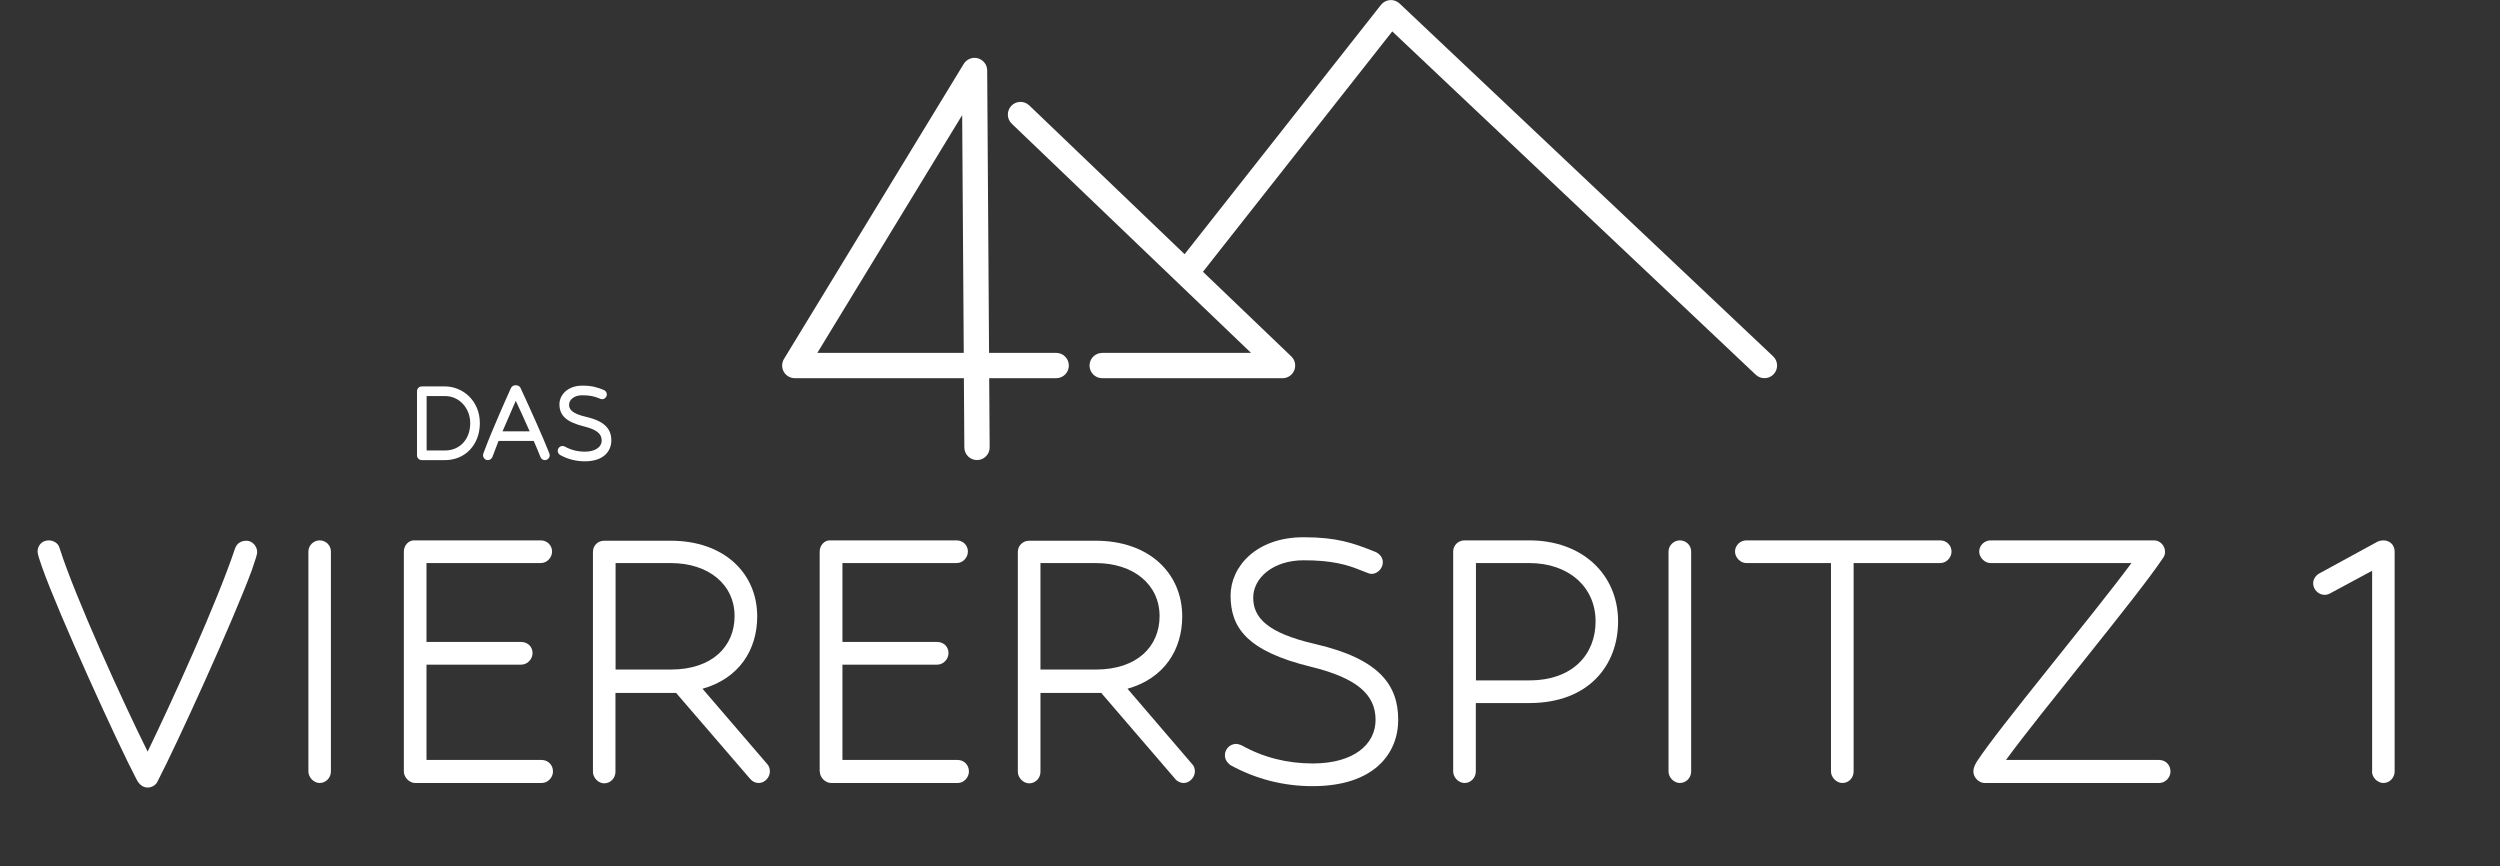
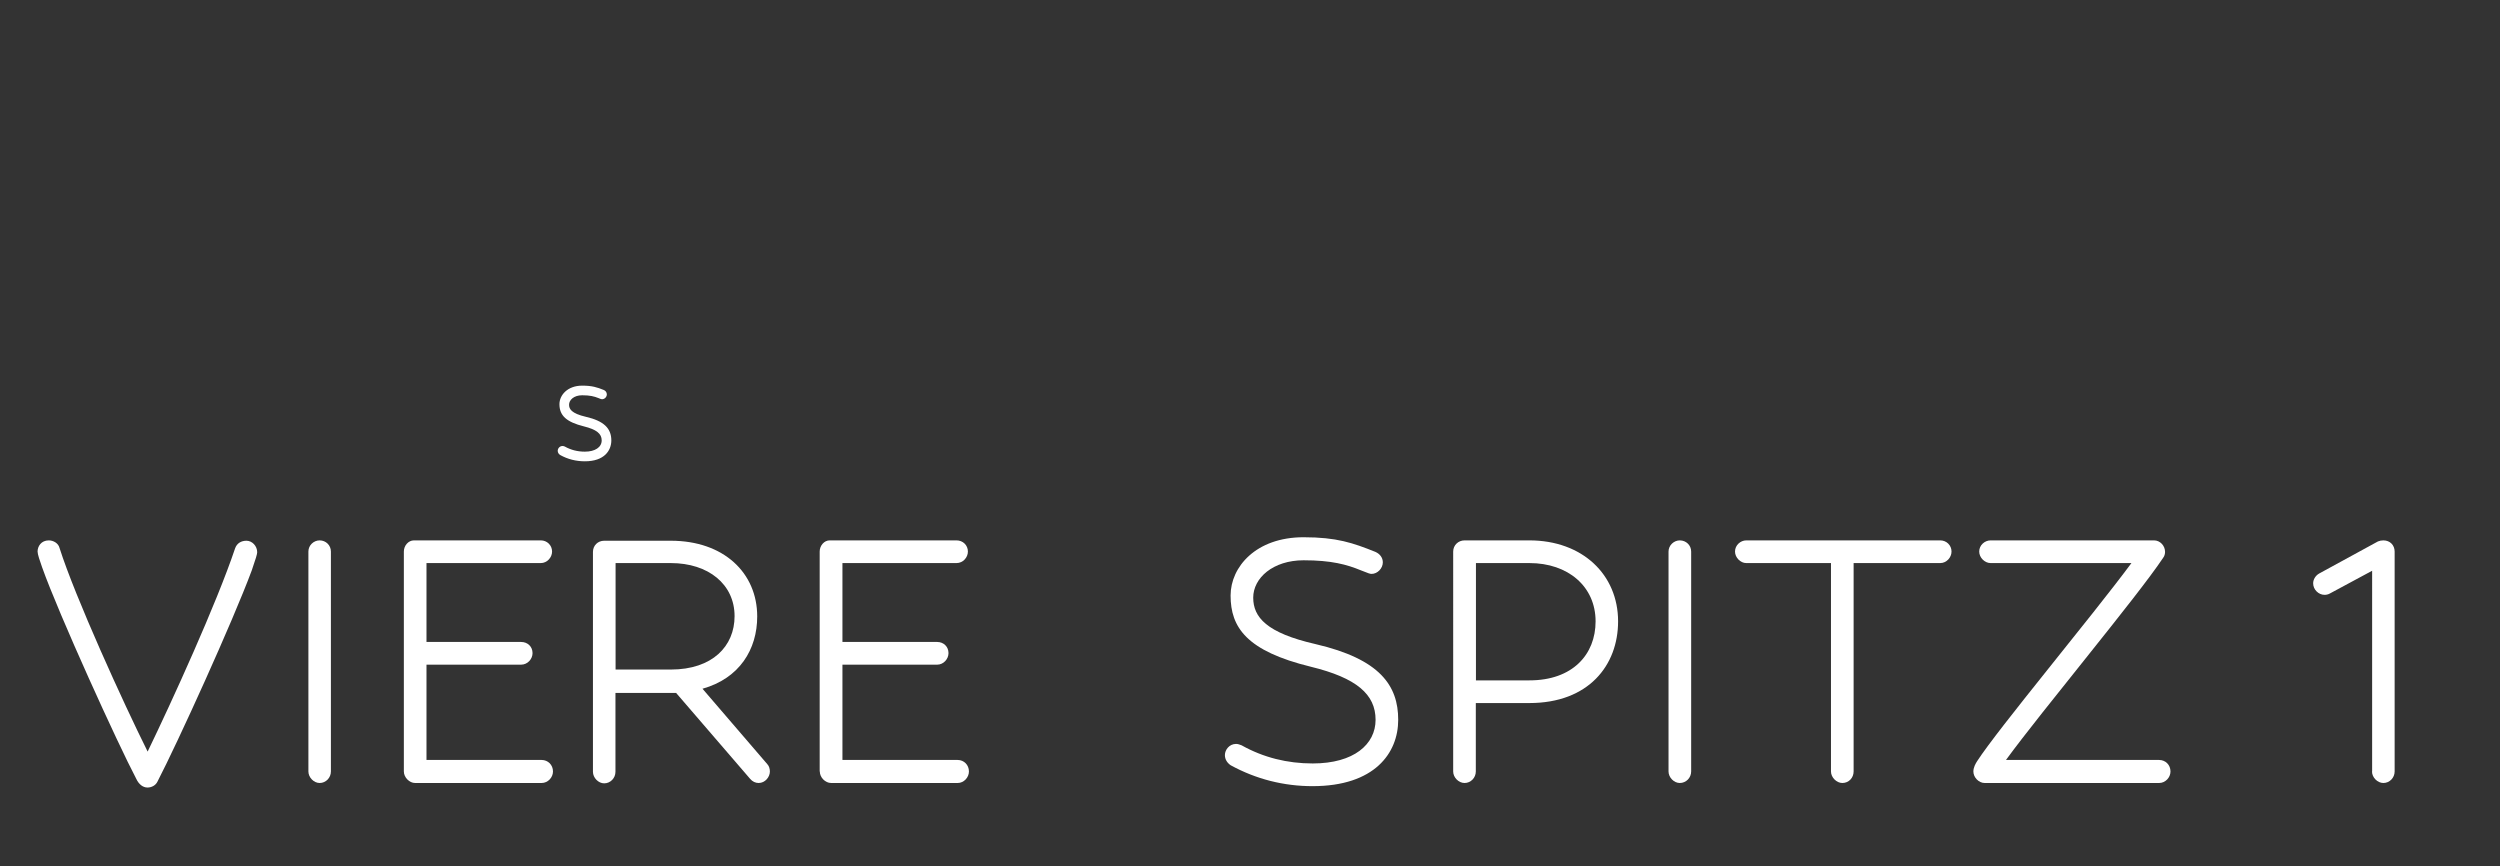
<svg xmlns="http://www.w3.org/2000/svg" version="1.1" id="Ebene_1" x="0px" y="0px" width="326.333px" height="113.049px" viewBox="146.026 2906.858 326.333 113.049" enable-background="new 146.026 2906.858 326.333 113.049" xml:space="preserve">
  <rect x="146.026" y="2906.858" width="326.333" height="113.049" fill="#333333" stroke="none" />
  <g transform="matrix(16.883,0,0,45.567,-136791,-228094)">
    <path fill="#FFFFFF" d="M8111.995,5071.708c0.02,0.016,0.052,0.025,0.087,0.025c0.031,0,0.063-0.006,0.077-0.017   c0.154-0.11,0.582-0.458,0.729-0.605c0.031-0.033,0.042-0.047,0.042-0.052c0-0.018-0.039-0.033-0.083-0.033   c-0.04,0-0.074,0.007-0.088,0.022c-0.144,0.159-0.488,0.438-0.676,0.582c-0.186-0.138-0.561-0.443-0.681-0.583   c-0.009-0.014-0.048-0.022-0.083-0.022c-0.059,0-0.087,0.017-0.087,0.032c0,0.008,0.018,0.027,0.035,0.045   C8111.395,5071.236,8111.854,5071.609,8111.995,5071.708z" />
    <path fill="#FFFFFF" d="M8113.5,5071.687v-0.63c0-0.018-0.039-0.032-0.087-0.032c-0.046,0-0.087,0.014-0.087,0.032v0.63   c0,0.017,0.042,0.033,0.087,0.033C8113.461,5071.72,8113.5,5071.705,8113.5,5071.687z" />
    <path fill="#FFFFFF" d="M8114.064,5071.687c0,0.017,0.043,0.033,0.087,0.033h0.978c0.049,0,0.088-0.016,0.088-0.033   c0-0.019-0.039-0.033-0.088-0.033h-0.89v-0.273h0.732c0.049,0,0.088-0.016,0.088-0.033c0-0.019-0.039-0.032-0.088-0.032h-0.732   v-0.226h0.884c0.048,0,0.087-0.016,0.087-0.033c0-0.018-0.039-0.032-0.087-0.032h-0.981c-0.043,0-0.078,0.015-0.078,0.032V5071.687   z" />
    <path fill="#FFFFFF" d="M8116.741,5071.708c0.018,0.008,0.042,0.012,0.066,0.012c0.05,0,0.087-0.017,0.087-0.033   c0-0.008-0.007-0.016-0.02-0.021l-0.501-0.216c0.287-0.03,0.423-0.113,0.423-0.207c0-0.125-0.259-0.217-0.668-0.217h-0.515   c-0.05,0-0.087,0.014-0.087,0.032v0.63c0,0.017,0.042,0.033,0.087,0.033c0.048,0,0.087-0.015,0.087-0.033v-0.226h0.469   L8116.741,5071.708z M8115.701,5071.09h0.427c0.291,0,0.493,0.061,0.493,0.152c0,0.086-0.171,0.153-0.493,0.153h-0.427V5071.09z" />
    <path fill="#FFFFFF" d="M8117.28,5071.687c0,0.017,0.042,0.033,0.088,0.033h0.978c0.048,0,0.087-0.016,0.087-0.033   c0-0.019-0.039-0.033-0.087-0.033h-0.891v-0.273h0.733c0.048,0,0.087-0.016,0.087-0.033c0-0.019-0.039-0.032-0.087-0.032h-0.733   v-0.226h0.882c0.05,0,0.088-0.016,0.088-0.033c0-0.018-0.038-0.032-0.088-0.032h-0.981c-0.042,0-0.077,0.015-0.077,0.032V5071.687z   " />
-     <path fill="#FFFFFF" d="M8120.027,5071.708c0.017,0.008,0.042,0.012,0.066,0.012c0.048,0,0.087-0.017,0.087-0.033   c0-0.008-0.007-0.016-0.021-0.021l-0.5-0.216c0.287-0.03,0.423-0.113,0.423-0.207c0-0.125-0.259-0.217-0.668-0.217h-0.516   c-0.048,0-0.087,0.014-0.087,0.032v0.63c0,0.017,0.043,0.033,0.087,0.033c0.05,0,0.088-0.015,0.088-0.033v-0.226h0.47   L8120.027,5071.708z M8118.986,5071.09h0.428c0.29,0,0.493,0.061,0.493,0.152c0,0.086-0.171,0.153-0.493,0.153h-0.428V5071.09z" />
    <path fill="#FFFFFF" d="M8121.021,5071.082c0.214,0,0.333,0.012,0.444,0.029c0.06,0.009,0.07,0.01,0.081,0.01   c0.046,0,0.087-0.016,0.087-0.033c0-0.013-0.021-0.024-0.057-0.03c-0.175-0.026-0.3-0.042-0.556-0.042   c-0.368,0-0.564,0.085-0.564,0.167c0,0.091,0.123,0.159,0.621,0.204c0.353,0.032,0.5,0.079,0.5,0.152   c0,0.07-0.167,0.125-0.486,0.125c-0.197,0-0.381-0.017-0.55-0.052c-0.015-0.002-0.028-0.004-0.042-0.004   c-0.053,0-0.087,0.017-0.087,0.032c0,0.012,0.017,0.022,0.044,0.029c0.197,0.04,0.411,0.06,0.634,0.06   c0.48,0,0.662-0.095,0.662-0.19c0-0.098-0.14-0.174-0.64-0.217c-0.378-0.032-0.481-0.077-0.481-0.133   S8120.783,5071.082,8121.021,5071.082z" />
    <path fill="#FFFFFF" d="M8122.177,5071.687c0,0.017,0.042,0.033,0.088,0.033c0.048,0,0.087-0.015,0.087-0.033v-0.196h0.414   c0.458,0,0.686-0.108,0.686-0.234c0-0.134-0.276-0.232-0.686-0.232h-0.501c-0.049,0-0.088,0.014-0.088,0.032V5071.687z    M8122.353,5071.09h0.414c0.298,0,0.511,0.067,0.511,0.167c0,0.095-0.178,0.169-0.511,0.169h-0.414V5071.09z" />
    <path fill="#FFFFFF" d="M8124.017,5071.687v-0.63c0-0.018-0.039-0.032-0.088-0.032c-0.045,0-0.087,0.014-0.087,0.032v0.63   c0,0.017,0.042,0.033,0.087,0.033C8123.978,5071.72,8124.017,5071.705,8124.017,5071.687z" />
    <path fill="#FFFFFF" d="M8125.098,5071.687c0,0.017,0.043,0.033,0.088,0.033c0.05,0,0.087-0.015,0.087-0.033v-0.597h0.67   c0.048,0,0.087-0.016,0.087-0.033c0-0.018-0.039-0.032-0.087-0.032h-1.5c-0.045,0-0.087,0.014-0.087,0.032   c0,0.017,0.042,0.033,0.087,0.033h0.655V5071.687z" />
    <path fill="#FFFFFF" d="M8126.199,5071.687c0,0.017,0.042,0.033,0.087,0.033h1.349c0.049,0,0.088-0.016,0.088-0.033   c0-0.019-0.039-0.033-0.088-0.033h-1.184c0.28-0.142,1.016-0.468,1.215-0.579c0.011-0.005,0.015-0.012,0.015-0.017   c0-0.018-0.039-0.033-0.085-0.033h-1.264c-0.046,0-0.088,0.014-0.088,0.032c0,0.017,0.042,0.033,0.088,0.033h1.089   c-0.312,0.156-1.03,0.474-1.194,0.568C8126.217,5071.664,8126.199,5071.675,8126.199,5071.687z" />
    <path fill="#FFFFFF" d="M8129.281,5071.687c0,0.017,0.042,0.033,0.088,0.033c0.048,0,0.087-0.015,0.087-0.033v-0.63   c0-0.018-0.035-0.032-0.087-0.032c-0.015,0-0.028,0.001-0.042,0.003l-0.455,0.092c-0.028,0.006-0.046,0.017-0.046,0.028   c0,0.018,0.042,0.033,0.088,0.033c0.013,0,0.028-0.001,0.042-0.004l0.326-0.065V5071.687z" />
  </g>
  <g>
-     <path fill="#FFFFFF" d="M204.121,2957.298h-3.034c-0.352,0-0.628,0.277-0.628,0.63v8.361c0,0.353,0.276,0.63,0.628,0.63h3.034   c2.631,0,4.542-2.027,4.542-4.819C208.662,2959.094,206.353,2957.298,204.121,2957.298z M204.121,2965.659h-2.406v-7.102h2.406   c1.841,0,3.284,1.556,3.284,3.542C207.405,2964.195,206.054,2965.659,204.121,2965.659z" />
-     <path fill="#FFFFFF" d="M213.974,2957.503c-0.098-0.217-0.332-0.357-0.595-0.357h-0.068c-0.255,0-0.495,0.15-0.595,0.375   c-0.563,1.248-2.476,5.526-3.45,8.144c-0.164,0.415-0.187,0.503-0.187,0.607c0,0.351,0.28,0.647,0.612,0.647   c0.273,0,0.527-0.176,0.616-0.426c0.213-0.587,0.487-1.298,0.793-2.074h4.598c0.365,0.837,0.659,1.542,0.876,2.099   c0.101,0.247,0.323,0.401,0.581,0.401c0.334,0,0.627-0.295,0.627-0.63c0-0.083-0.015-0.177-0.202-0.625   C216.909,2963.959,215.221,2960.186,213.974,2957.503z M215.162,2963.159h-3.538c0.43-1.024,0.899-2.091,1.354-3.125l0.375-0.854   C213.925,2960.394,214.556,2961.782,215.162,2963.159z" />
    <path fill="#FFFFFF" d="M222.516,2961.269c-1.945-0.45-2.208-1.052-2.208-1.581c0-0.599,0.601-1.234,1.715-1.234   c1.006,0,1.573,0.146,2.114,0.364c0.31,0.129,0.379,0.154,0.473,0.154c0.334,0,0.628-0.295,0.628-0.63   c0-0.255-0.157-0.482-0.401-0.58c-0.856-0.342-1.514-0.565-2.813-0.565c-1.931,0-2.973,1.248-2.973,2.422   c0,1.496,0.928,2.336,3.202,2.898c1.622,0.402,2.314,0.948,2.314,1.825c0,0.895-0.863,1.472-2.198,1.472   c-0.95,0-1.827-0.223-2.617-0.667c-0.096-0.048-0.196-0.073-0.297-0.073c-0.375,0-0.628,0.325-0.628,0.629   c0,0.221,0.115,0.42,0.326,0.552c0.979,0.543,2.061,0.818,3.216,0.818c2.548,0,3.456-1.411,3.456-2.73   C225.824,2962.743,224.804,2961.796,222.516,2961.269z" />
  </g>
-   <path fill="#FFFFFF" d="M377.479,2953.371l-48.761-46.054c-0.337-0.318-0.792-0.481-1.255-0.447  c-0.462,0.034-0.89,0.262-1.176,0.626l-25.633,32.543l-20.277-19.422c-0.659-0.631-1.707-0.608-2.337,0.051s-0.607,1.704,0.05,2.335  l31.238,29.92H289.9c-0.912,0-1.652,0.74-1.652,1.651c0,0.913,0.74,1.652,1.652,1.652h23.539c0.676,0,1.283-0.409,1.534-1.036  c0.251-0.626,0.096-1.343-0.391-1.81l-11.532-11.046l24.713-31.375l47.448,44.813c0.663,0.626,1.709,0.596,2.335-0.066  C378.172,2955.043,378.142,2953.997,377.479,2953.371z" />
-   <path fill="#FFFFFF" d="M283.893,2952.92h-8.762l-0.244-36.87c-0.005-0.738-0.5-1.384-1.211-1.581  c-0.711-0.197-1.468,0.102-1.852,0.732l-23.461,38.512c-0.31,0.51-0.321,1.148-0.029,1.668c0.293,0.521,0.844,0.844,1.44,0.844  h19.775h2.296l0.06,9.047c0.006,0.911,0.751,1.646,1.663,1.641c0.912-0.006,1.647-0.751,1.641-1.662l-0.06-9.025h8.745  c0.912,0,1.652-0.741,1.651-1.652C285.545,2953.66,284.804,2952.92,283.893,2952.92z M269.549,2952.92h-16.834l18.907-31.035  l0.206,31.035H269.549z" />
</svg>